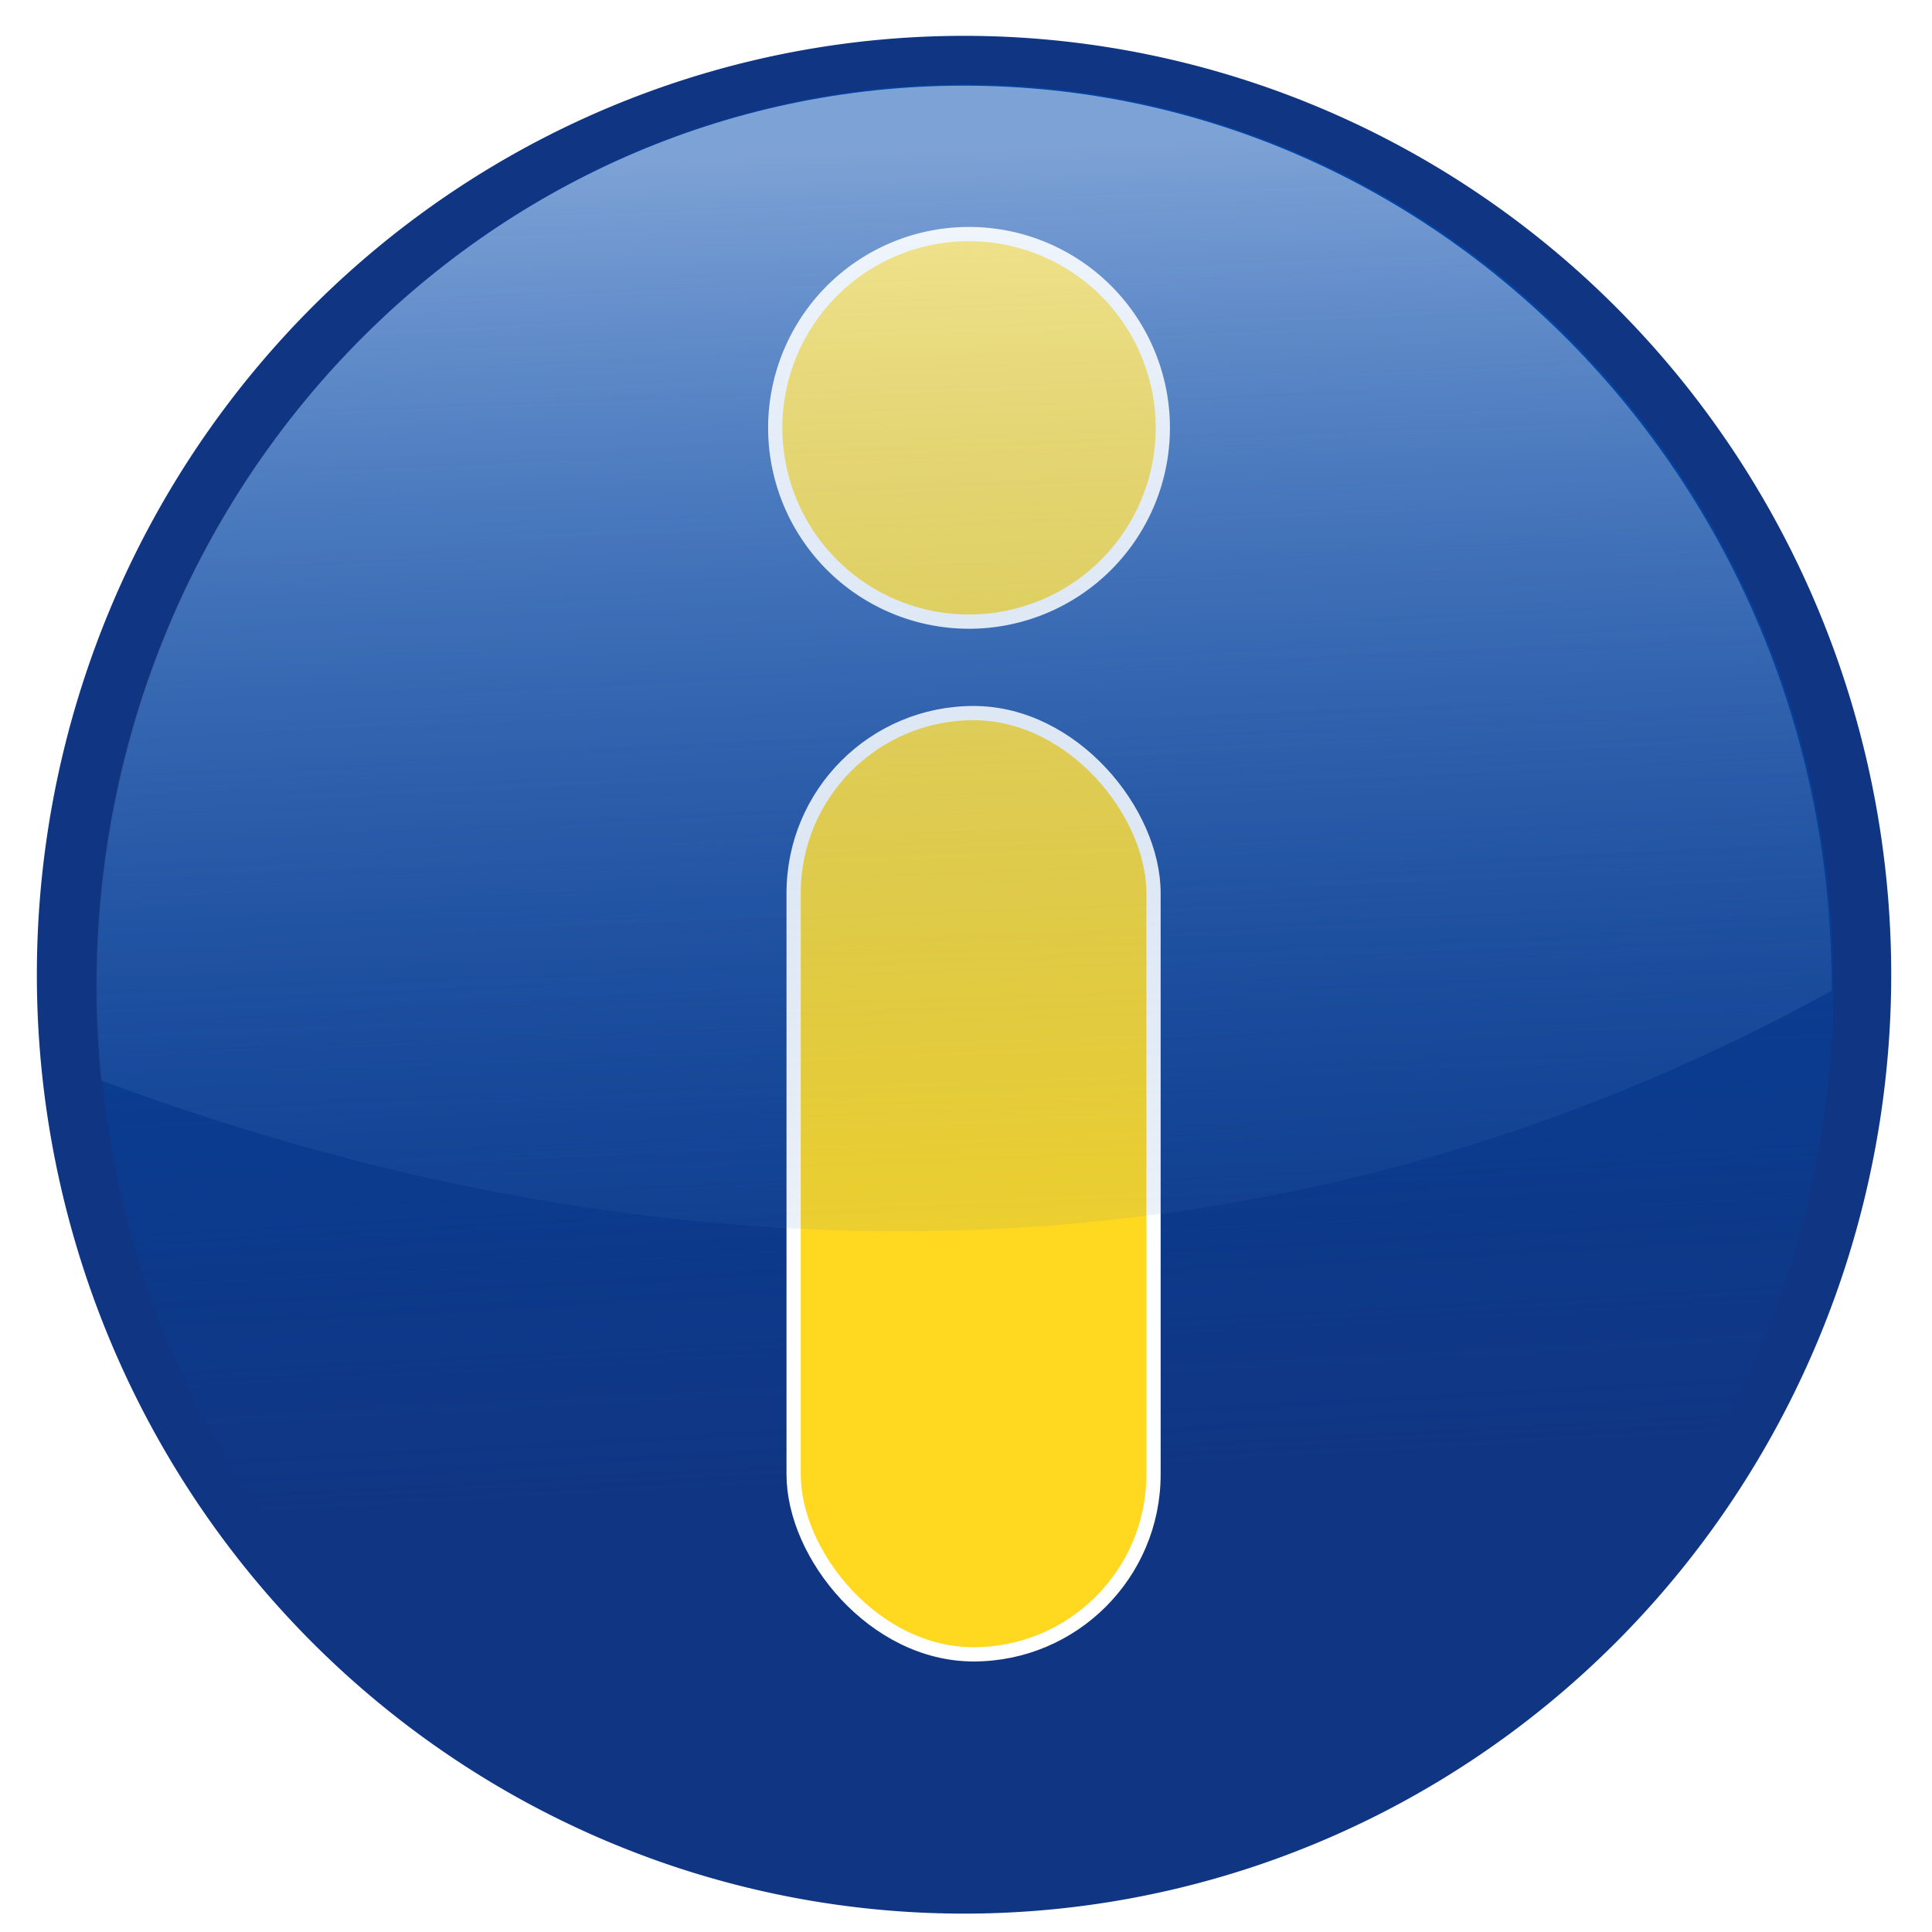
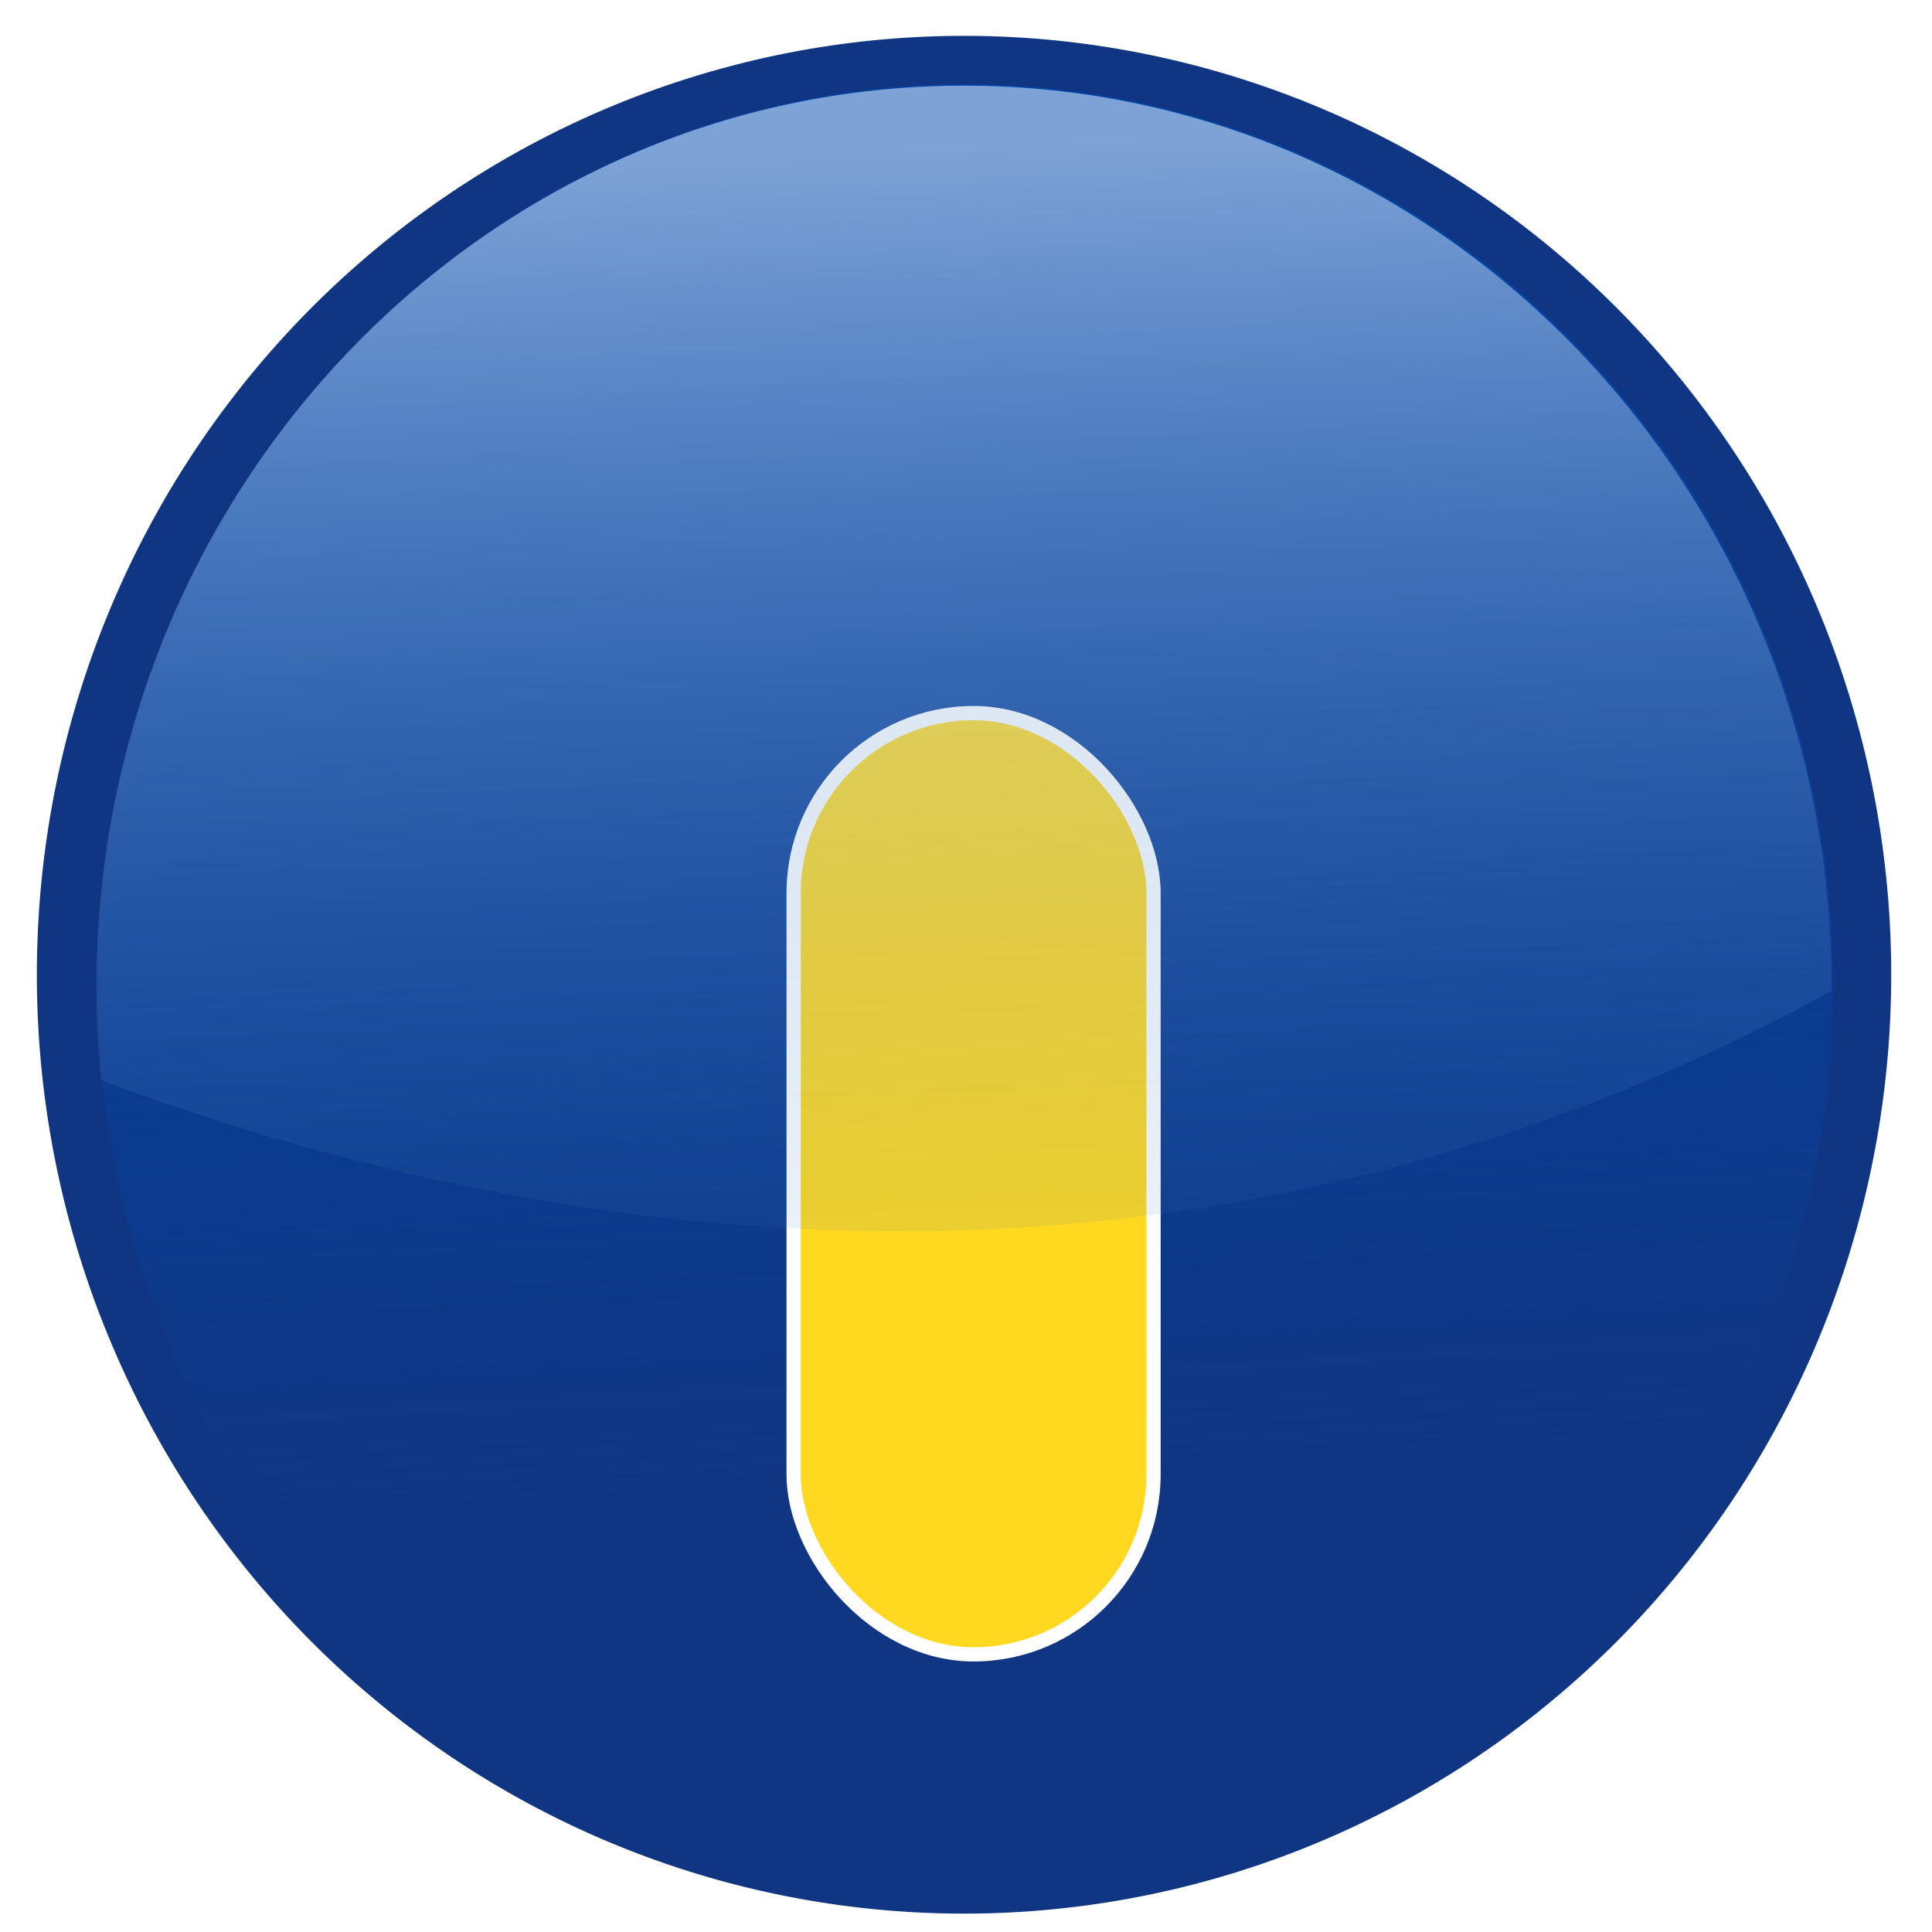
<svg xmlns="http://www.w3.org/2000/svg" viewBox="0 0 166 166">
  <defs>
    <linearGradient id="a" y2="-148.13" gradientUnits="userSpaceOnUse" x2="387.75" y1="-298.54" x1="379.92">
      <stop offset="0" stop-color="#0146a8" />
      <stop offset="1" stop-color="#0146a8" stop-opacity="0" />
    </linearGradient>
    <linearGradient id="d" y2="-147.97" gradientUnits="userSpaceOnUse" x2="387.75" gradientTransform="matrix(.68 0 0 .706 146.09 704.59)" y1="-310.05" x1="381.89">
      <stop offset="0" stop-color="#edf4fd" stop-opacity=".528" />
      <stop offset="1" stop-color="#175bb3" stop-opacity="0" />
    </linearGradient>
    <filter id="b">
      <feGaussianBlur stdDeviation=".4" />
    </filter>
    <filter id="c">
      <feGaussianBlur stdDeviation=".671" />
    </filter>
  </defs>
  <g transform="translate(-326.81 -472.74)">
    <path d="M489.306 556.49a79.664 80.67 0 11-159.329 0 79.664 80.67 0 11159.329 0z" fill="#103683" />
-     <path d="M497.42-208.45a109.67 109.67 0 11-219.34 0 109.67 109.67 0 11219.34 0z" transform="matrix(.68 0 0 .706 146.09 704.59)" fill="url(#a)" />
-     <path d="M103.87 39.141a16.65 16.65 0 11-33.3 0 16.65 16.65 0 1133.3 0z" transform="translate(322.85 470.36)" stroke-linejoin="round" filter="url(#b)" stroke="#fff" stroke-linecap="round" stroke-width="1.224" fill="#ffd81f" />
+     <path d="M497.42-208.45a109.67 109.67 0 11-219.34 0 109.67 109.67 0 11219.34 0" transform="matrix(.68 0 0 .706 146.09 704.59)" fill="url(#a)" />
    <rect ry="15.461" height="80.873" width="30.922" y="534.01" x="395" stroke-linejoin="round" filter="url(#c)" stroke="#fff" stroke-linecap="round" stroke-width="1.224" fill="#ffd81f" />
    <path d="M409.64 480.1c-41.168 0-74.547 34.667-74.547 77.407 0 2.726.144 5.406.409 8.059 36.368 13.602 91.949 23.513 148.68-7.696v-.363c0-42.739-33.38-77.407-74.547-77.407z" fill="url(#d)" />
  </g>
</svg>